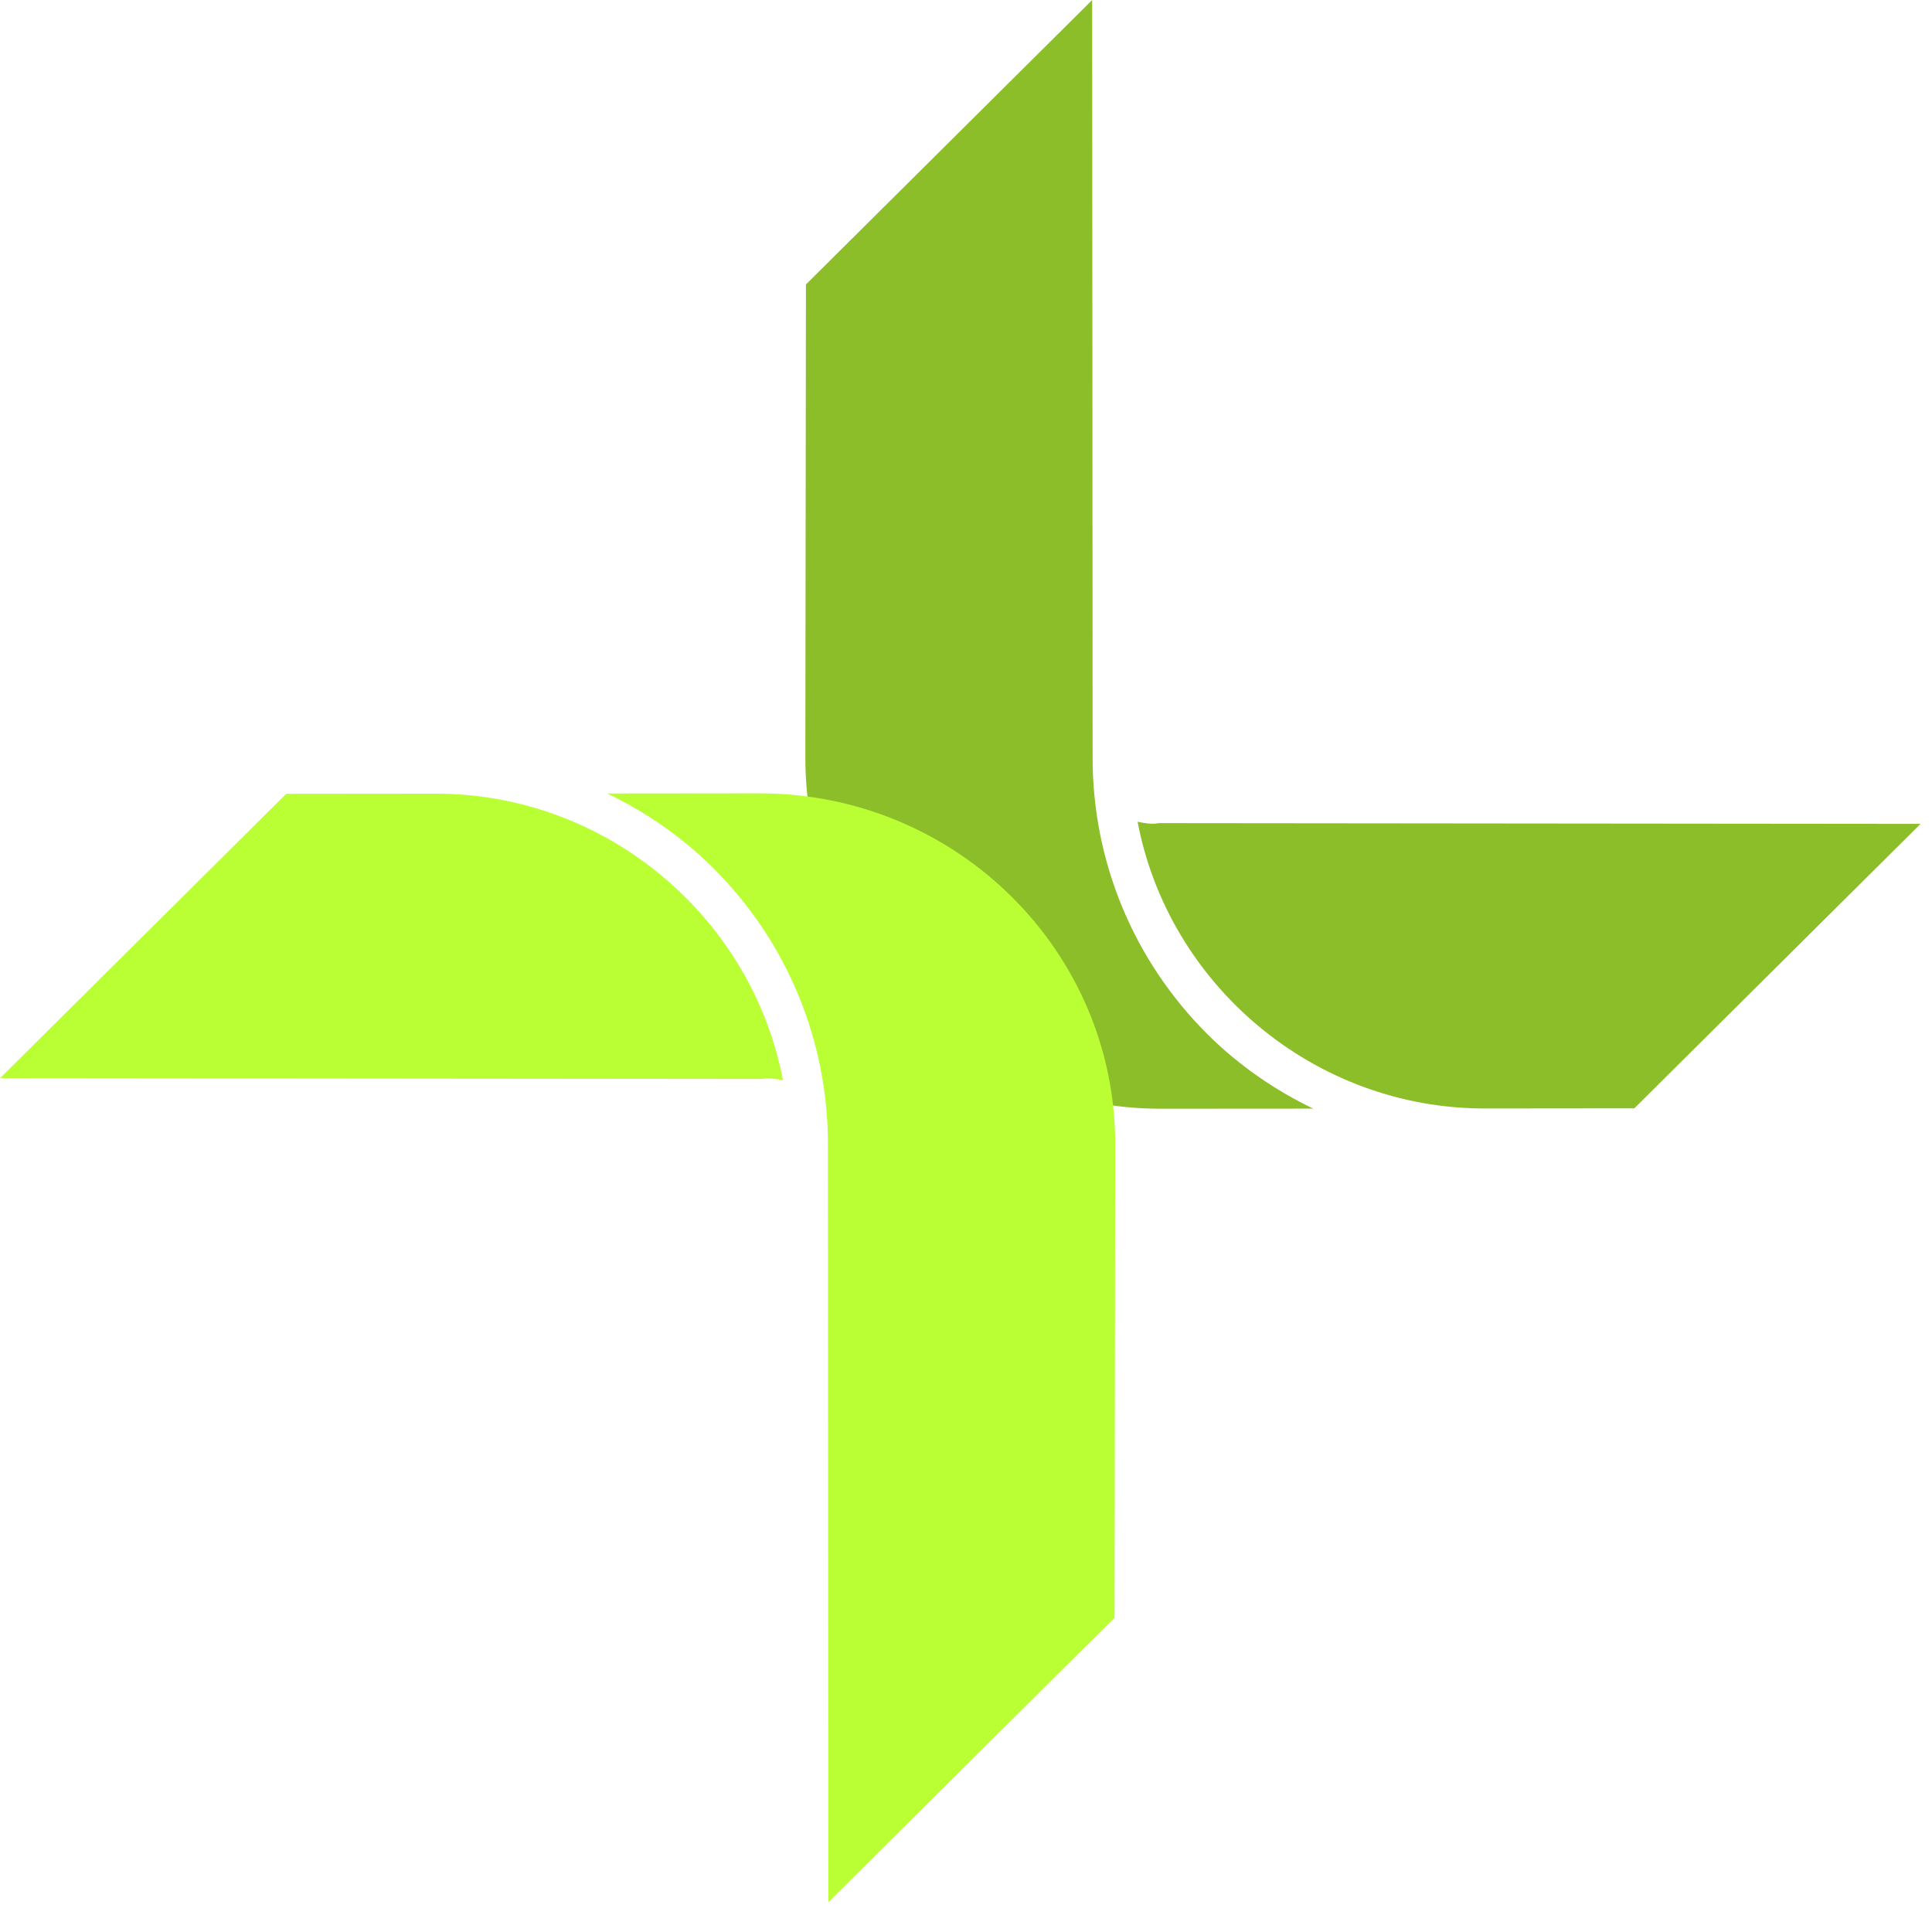
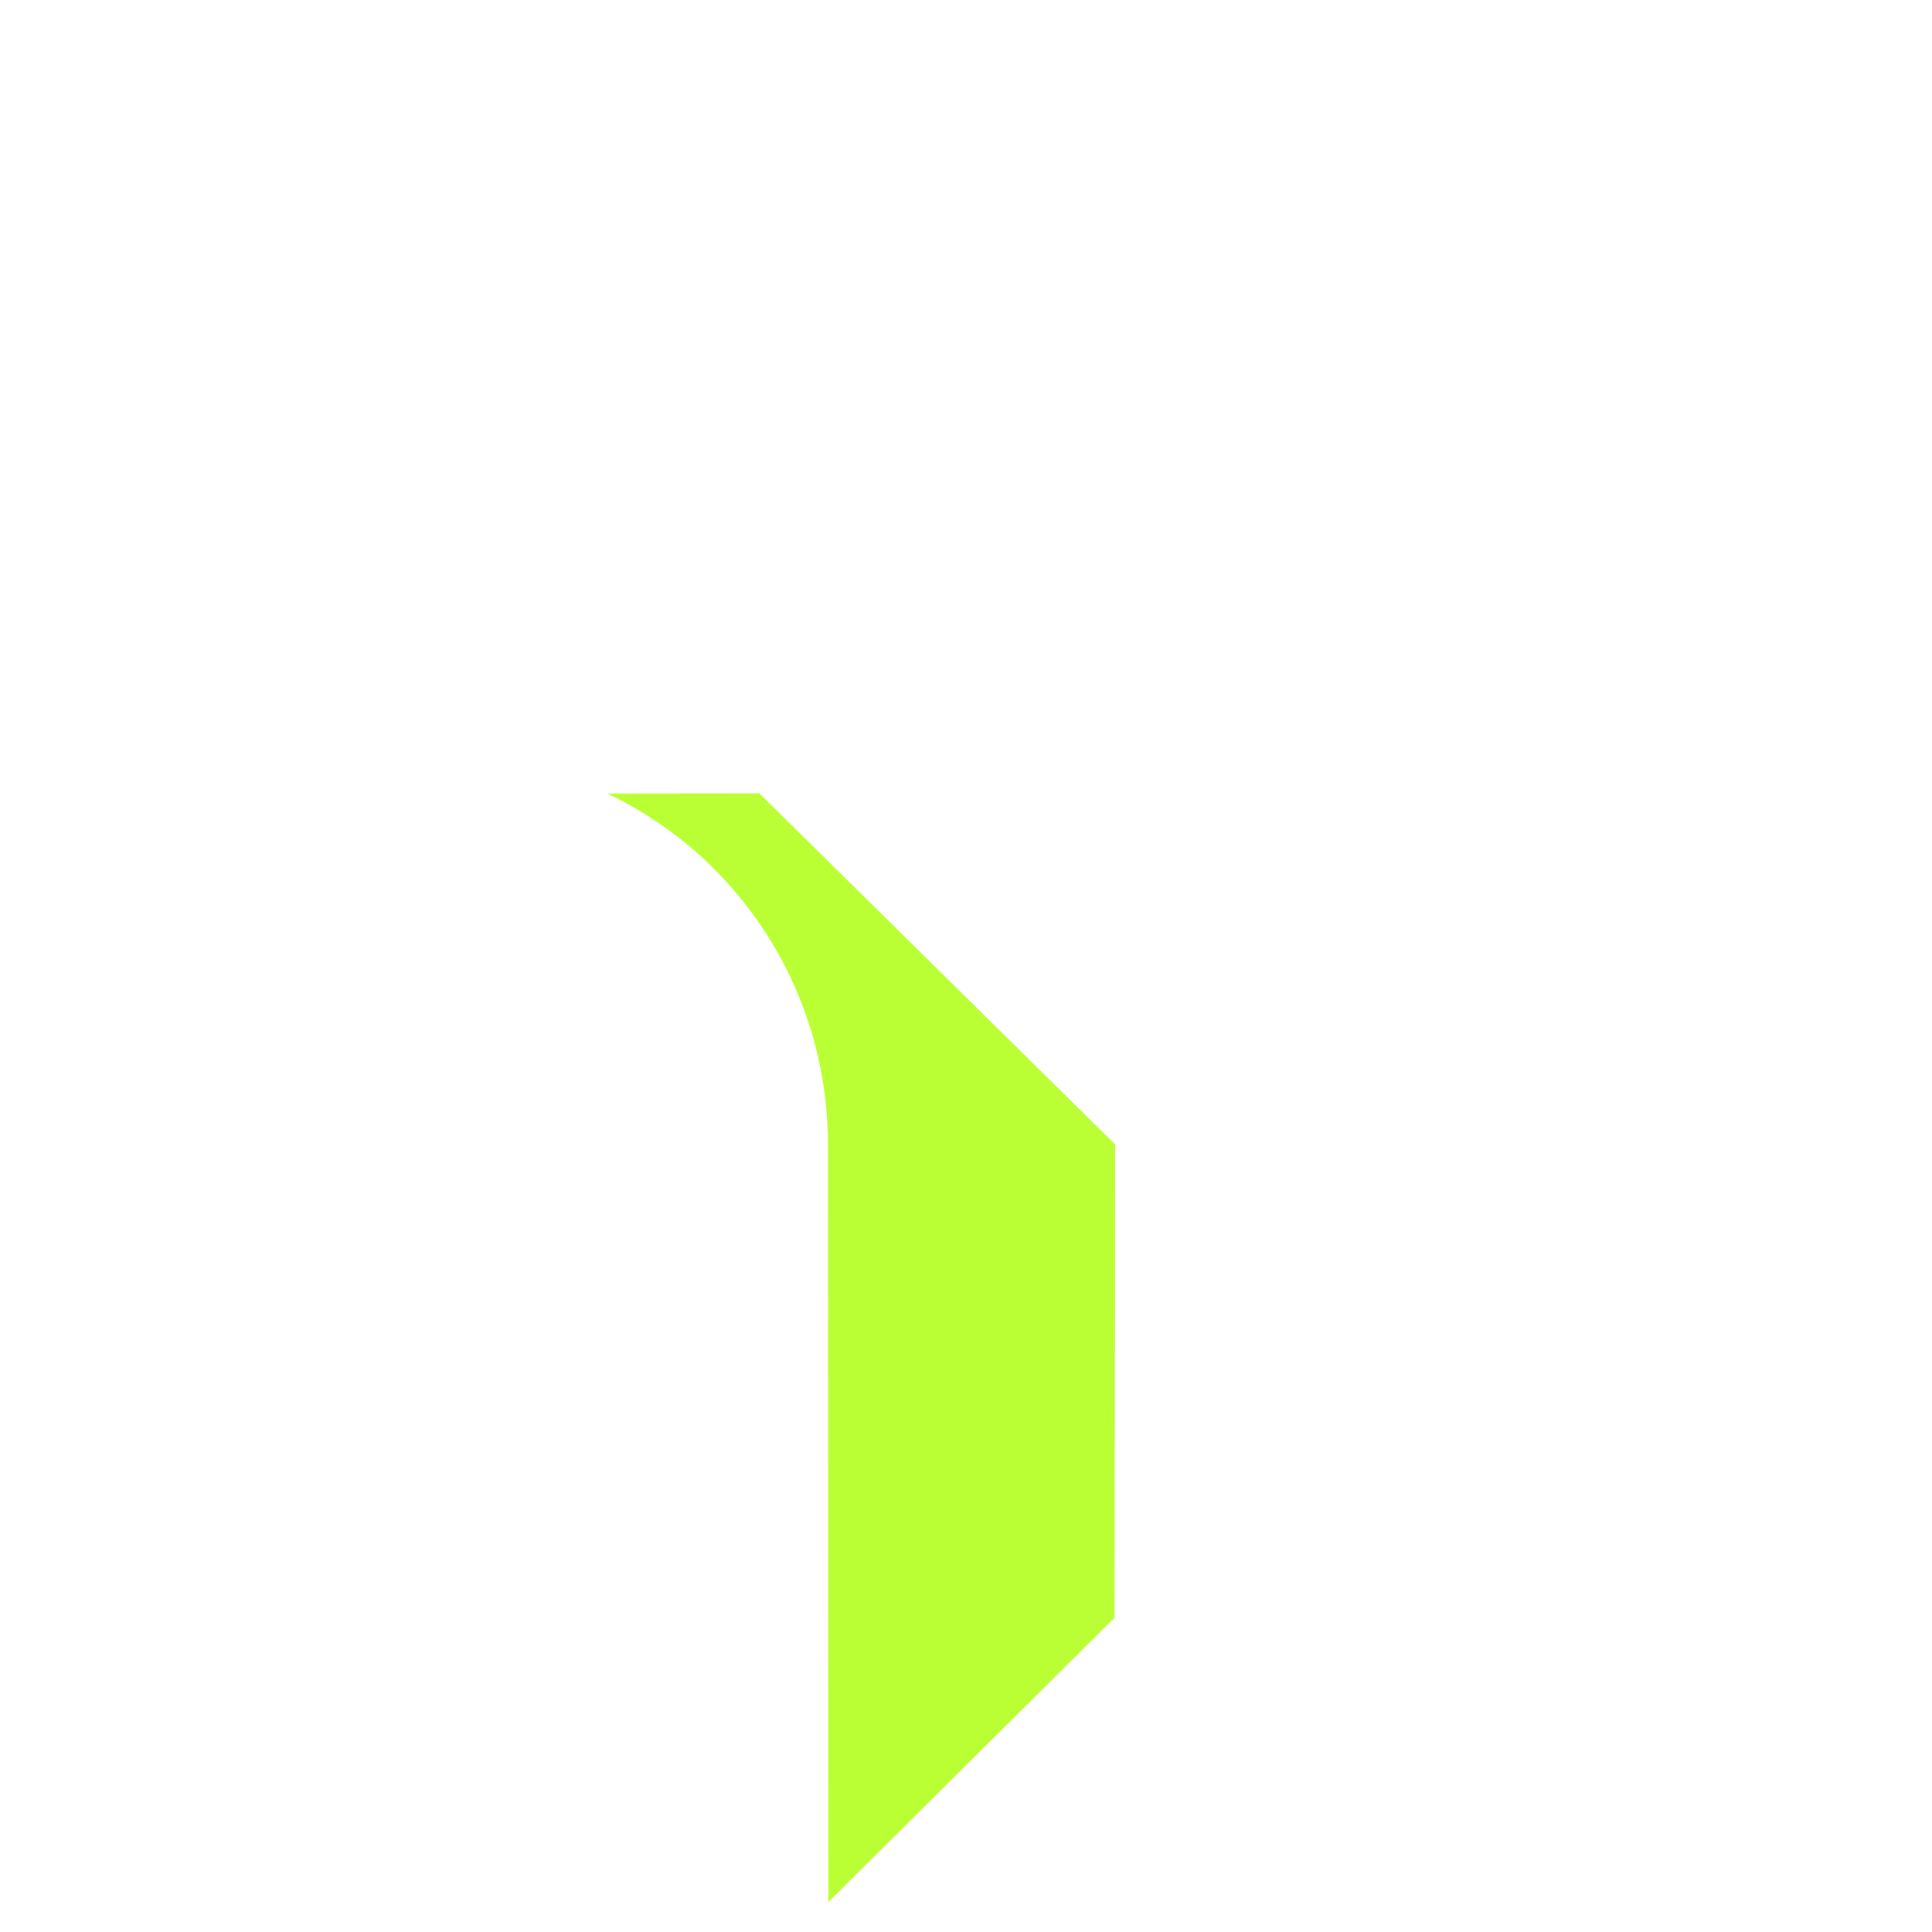
<svg xmlns="http://www.w3.org/2000/svg" width="39" height="39" viewBox="0 0 39 39" fill="none">
-   <path d="M23.39 16.616L38.769 16.631L32.991 22.373L29.977 22.376C26.509 22.379 23.585 19.866 22.964 16.588C23.106 16.616 23.248 16.645 23.39 16.616Z" fill="#8BBE28" />
-   <path d="M16.257 15.294L16.269 5.742L22.047 5.05526e-06L22.056 15.289C22.053 17.38 22.875 19.386 24.38 20.883C25.004 21.504 25.743 22.012 26.51 22.379L23.44 22.381C19.46 22.385 16.252 19.194 16.257 15.294Z" fill="#8BBE28" />
-   <path d="M15.379 21.78L0 21.765L5.778 16.024L8.791 16.021C12.259 16.018 15.184 18.531 15.805 21.808C15.663 21.78 15.521 21.752 15.379 21.78Z" fill="#BAFF34" />
-   <path d="M22.512 23.102L22.499 32.655L16.721 38.397L16.713 23.108C16.715 21.016 15.894 19.01 14.389 17.514C13.764 16.893 13.026 16.385 12.259 16.018L15.329 16.015C19.309 16.012 22.517 19.203 22.512 23.102Z" fill="#BAFF34" />
+   <path d="M22.512 23.102L22.499 32.655L16.721 38.397L16.713 23.108C16.715 21.016 15.894 19.01 14.389 17.514C13.764 16.893 13.026 16.385 12.259 16.018L15.329 16.015Z" fill="#BAFF34" />
</svg>